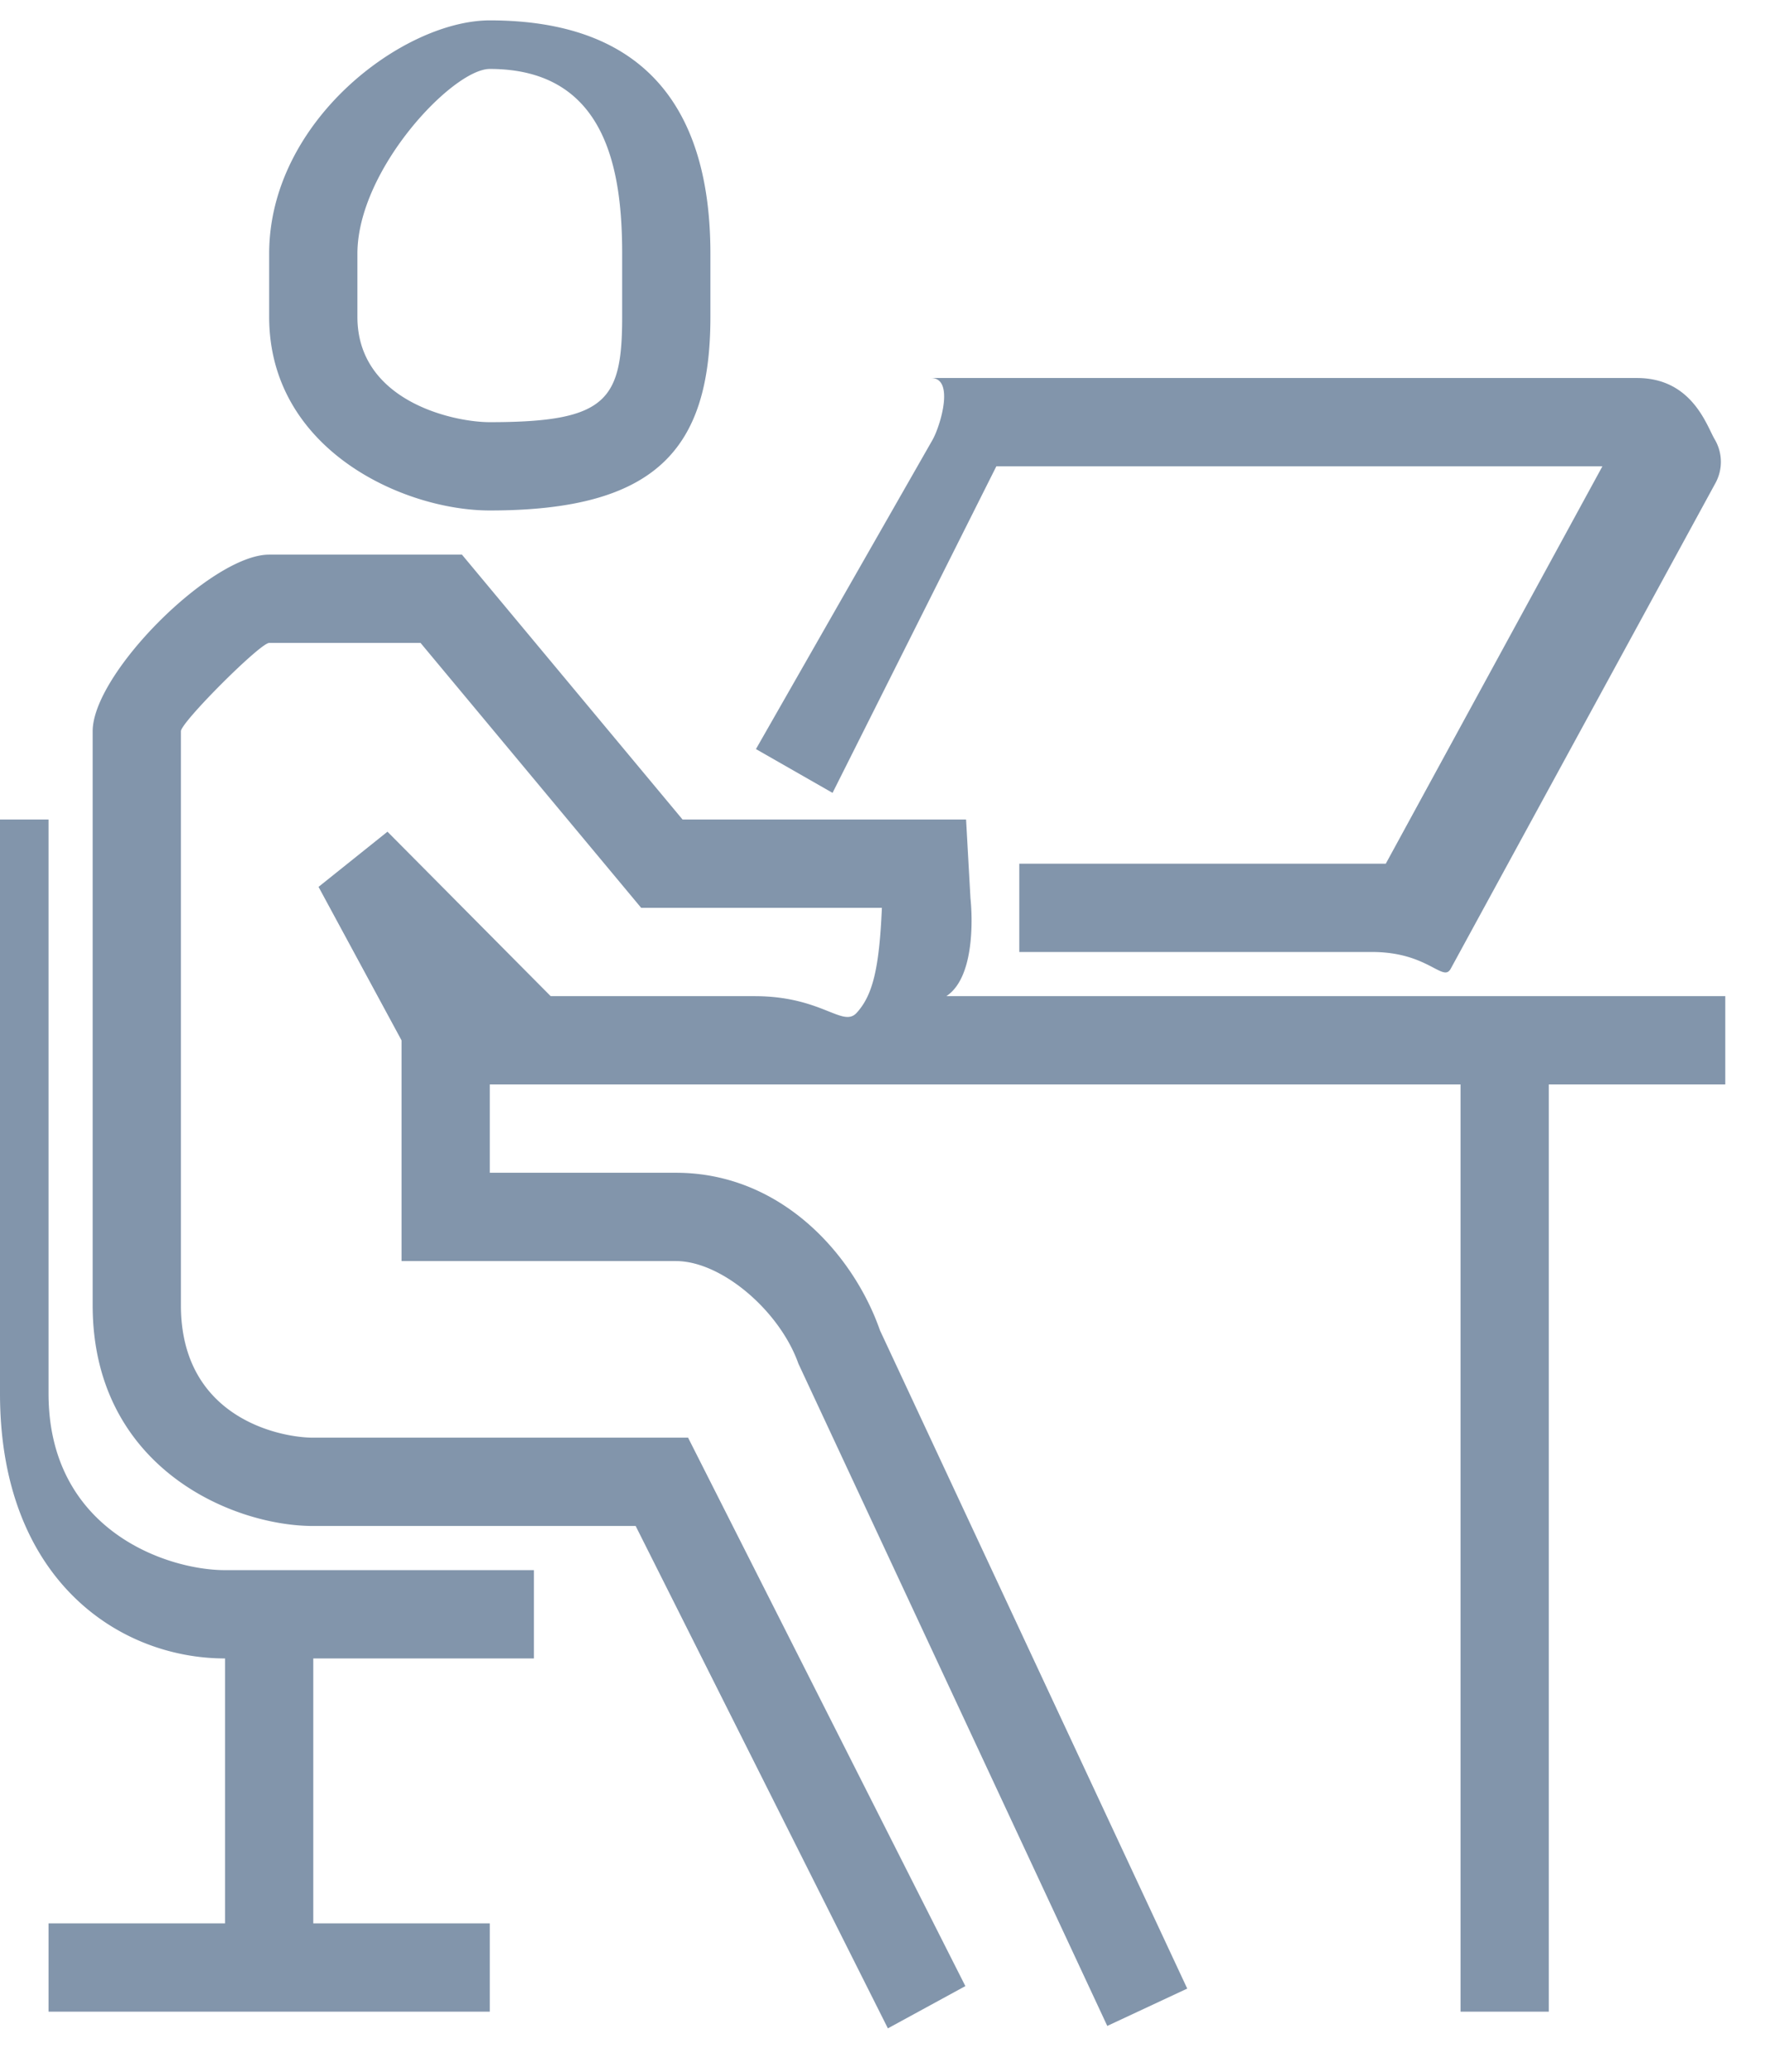
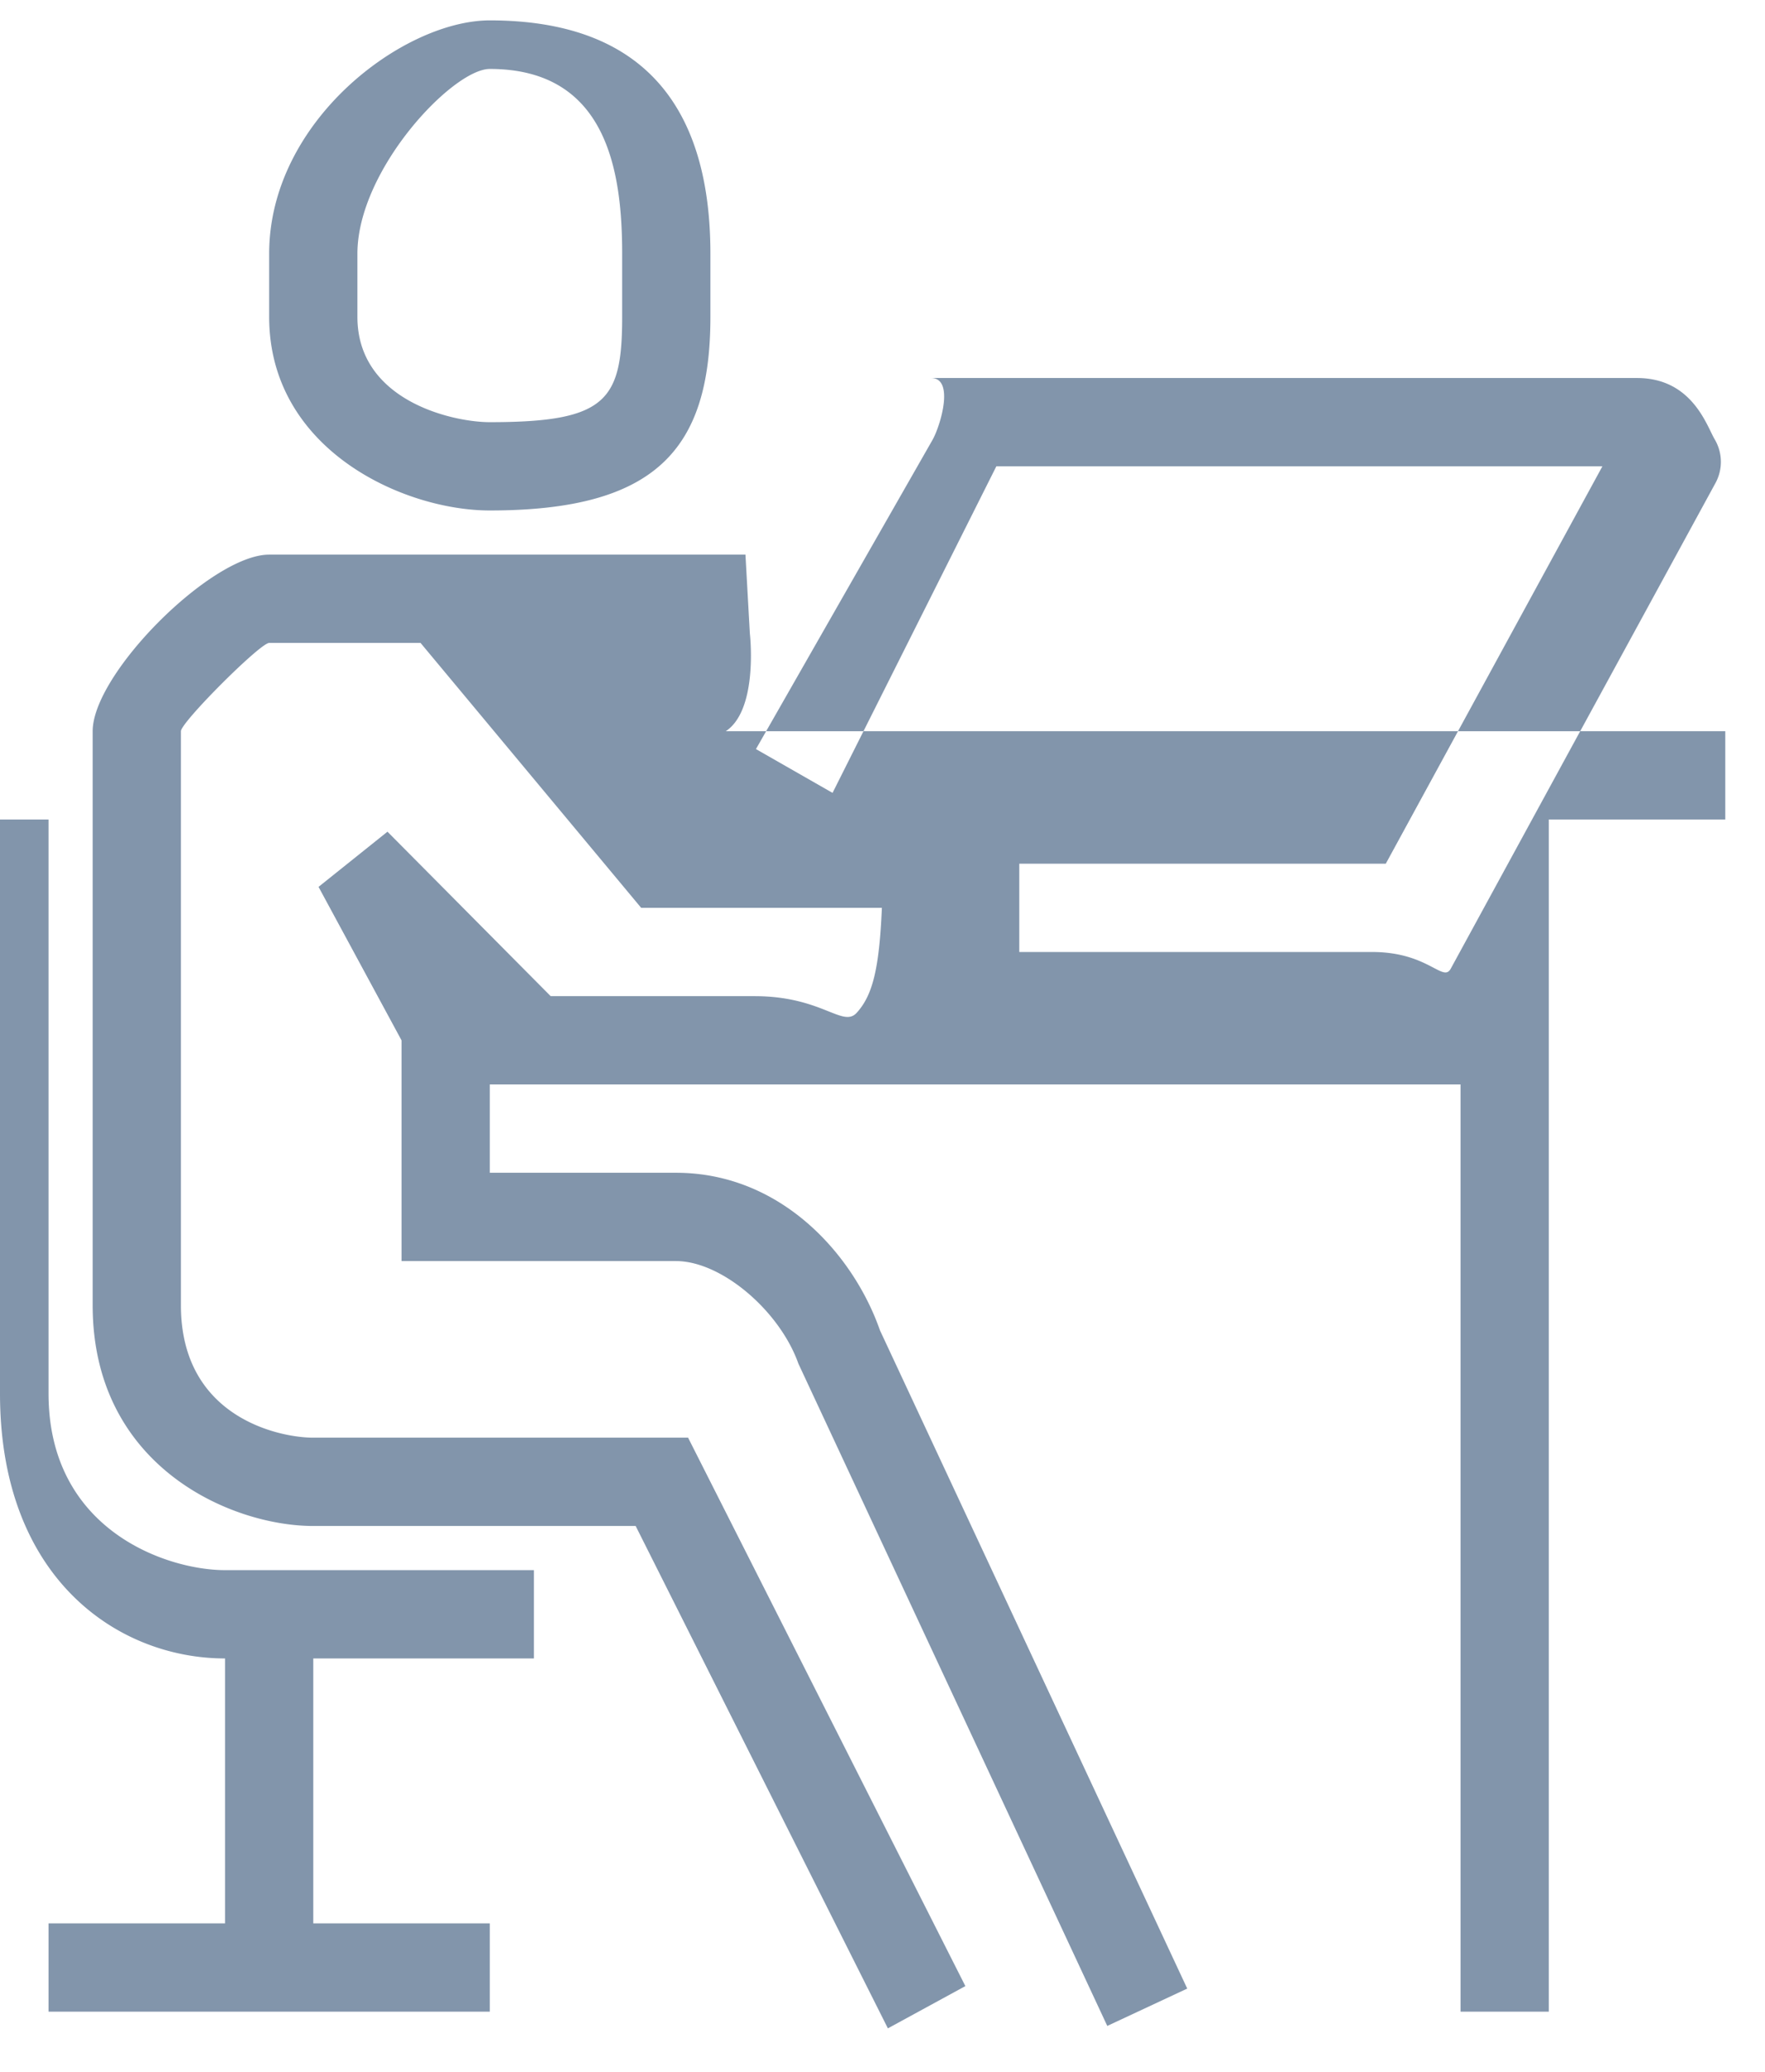
<svg xmlns="http://www.w3.org/2000/svg" width="52px" height="61px" viewBox="0 0 40 46">
-   <path fill-rule="evenodd" fill="rgb(130, 149, 171)" d="M35.1 24.1v21h-2v-21h-22v2h4.219c2.38 0 4.022 1.848 4.624 3.57l6.963 14.907-1.812.846-7-15c-.423-1.193-1.739-2.323-2.775-2.323H9.1v-4.999l-1.881-3.476 1.562-1.25L12.48 22.1h4.62c1.536 0 2 .728 2.318.374.351-.389.508-.969.568-2.374h-5.455l-5-6H6.1c-.203 0-2 1.797-2 2v13c0 2.554 2.246 3 3 3h8.494l6.284 12.421-1.756.957L14.406 34.1H7.1c-1.857 0-5-1.343-5-5v-13c0-1.306 2.694-4 4-4h4.369l5 6h6.425l.1 1.789c.023.204.153 1.751-.547 2.211H39.1v2h-4Zm-2.222-2.622c-.175.322-.512-.378-1.778-.378h-8v-2h8.306l4.909-9H22.58l-3.712 7.396-1.736-.992 4-7c.178-.312.51-1.404-.032-1.404h16c1.252 0 1.58 1.086 1.76 1.389a1 1 0 0 1 .018.989l-6 11ZM11.1 11.1c-1.951 0-5-1.373-5-4.385v-1.43C6.1 2.272 9.149 0 11.1 0c3.751 0 5 2.272 5 5.285v1.43c0 3.012-1.249 4.385-5 4.385Zm3-5.815c0-1.904-.362-4.185-3-4.185-.838 0-3 2.281-3 4.185v1.43c0 1.903 2.162 2.385 3 2.385 2.638 0 3-.482 3-2.385v-1.43ZM5.1 35.1h7v2h-5v6h4v2h-10v-2h4v-6c-2.409 0-5.1-1.792-5.1-6v-13h1.1v13c0 3.106 2.694 4 4 4Z" />
+   <path fill-rule="evenodd" fill="rgb(130, 149, 171)" d="M35.1 24.1v21h-2v-21h-22v2h4.219c2.38 0 4.022 1.848 4.624 3.57l6.963 14.907-1.812.846-7-15c-.423-1.193-1.739-2.323-2.775-2.323H9.1v-4.999l-1.881-3.476 1.562-1.25L12.48 22.1h4.62c1.536 0 2 .728 2.318.374.351-.389.508-.969.568-2.374h-5.455l-5-6H6.1c-.203 0-2 1.797-2 2v13c0 2.554 2.246 3 3 3h8.494l6.284 12.421-1.756.957L14.406 34.1H7.1c-1.857 0-5-1.343-5-5v-13c0-1.306 2.694-4 4-4h4.369h6.425l.1 1.789c.023.204.153 1.751-.547 2.211H39.1v2h-4Zm-2.222-2.622c-.175.322-.512-.378-1.778-.378h-8v-2h8.306l4.909-9H22.58l-3.712 7.396-1.736-.992 4-7c.178-.312.51-1.404-.032-1.404h16c1.252 0 1.58 1.086 1.76 1.389a1 1 0 0 1 .018.989l-6 11ZM11.1 11.1c-1.951 0-5-1.373-5-4.385v-1.43C6.1 2.272 9.149 0 11.1 0c3.751 0 5 2.272 5 5.285v1.43c0 3.012-1.249 4.385-5 4.385Zm3-5.815c0-1.904-.362-4.185-3-4.185-.838 0-3 2.281-3 4.185v1.43c0 1.903 2.162 2.385 3 2.385 2.638 0 3-.482 3-2.385v-1.43ZM5.1 35.1h7v2h-5v6h4v2h-10v-2h4v-6c-2.409 0-5.1-1.792-5.1-6v-13h1.1v13c0 3.106 2.694 4 4 4Z" />
</svg>